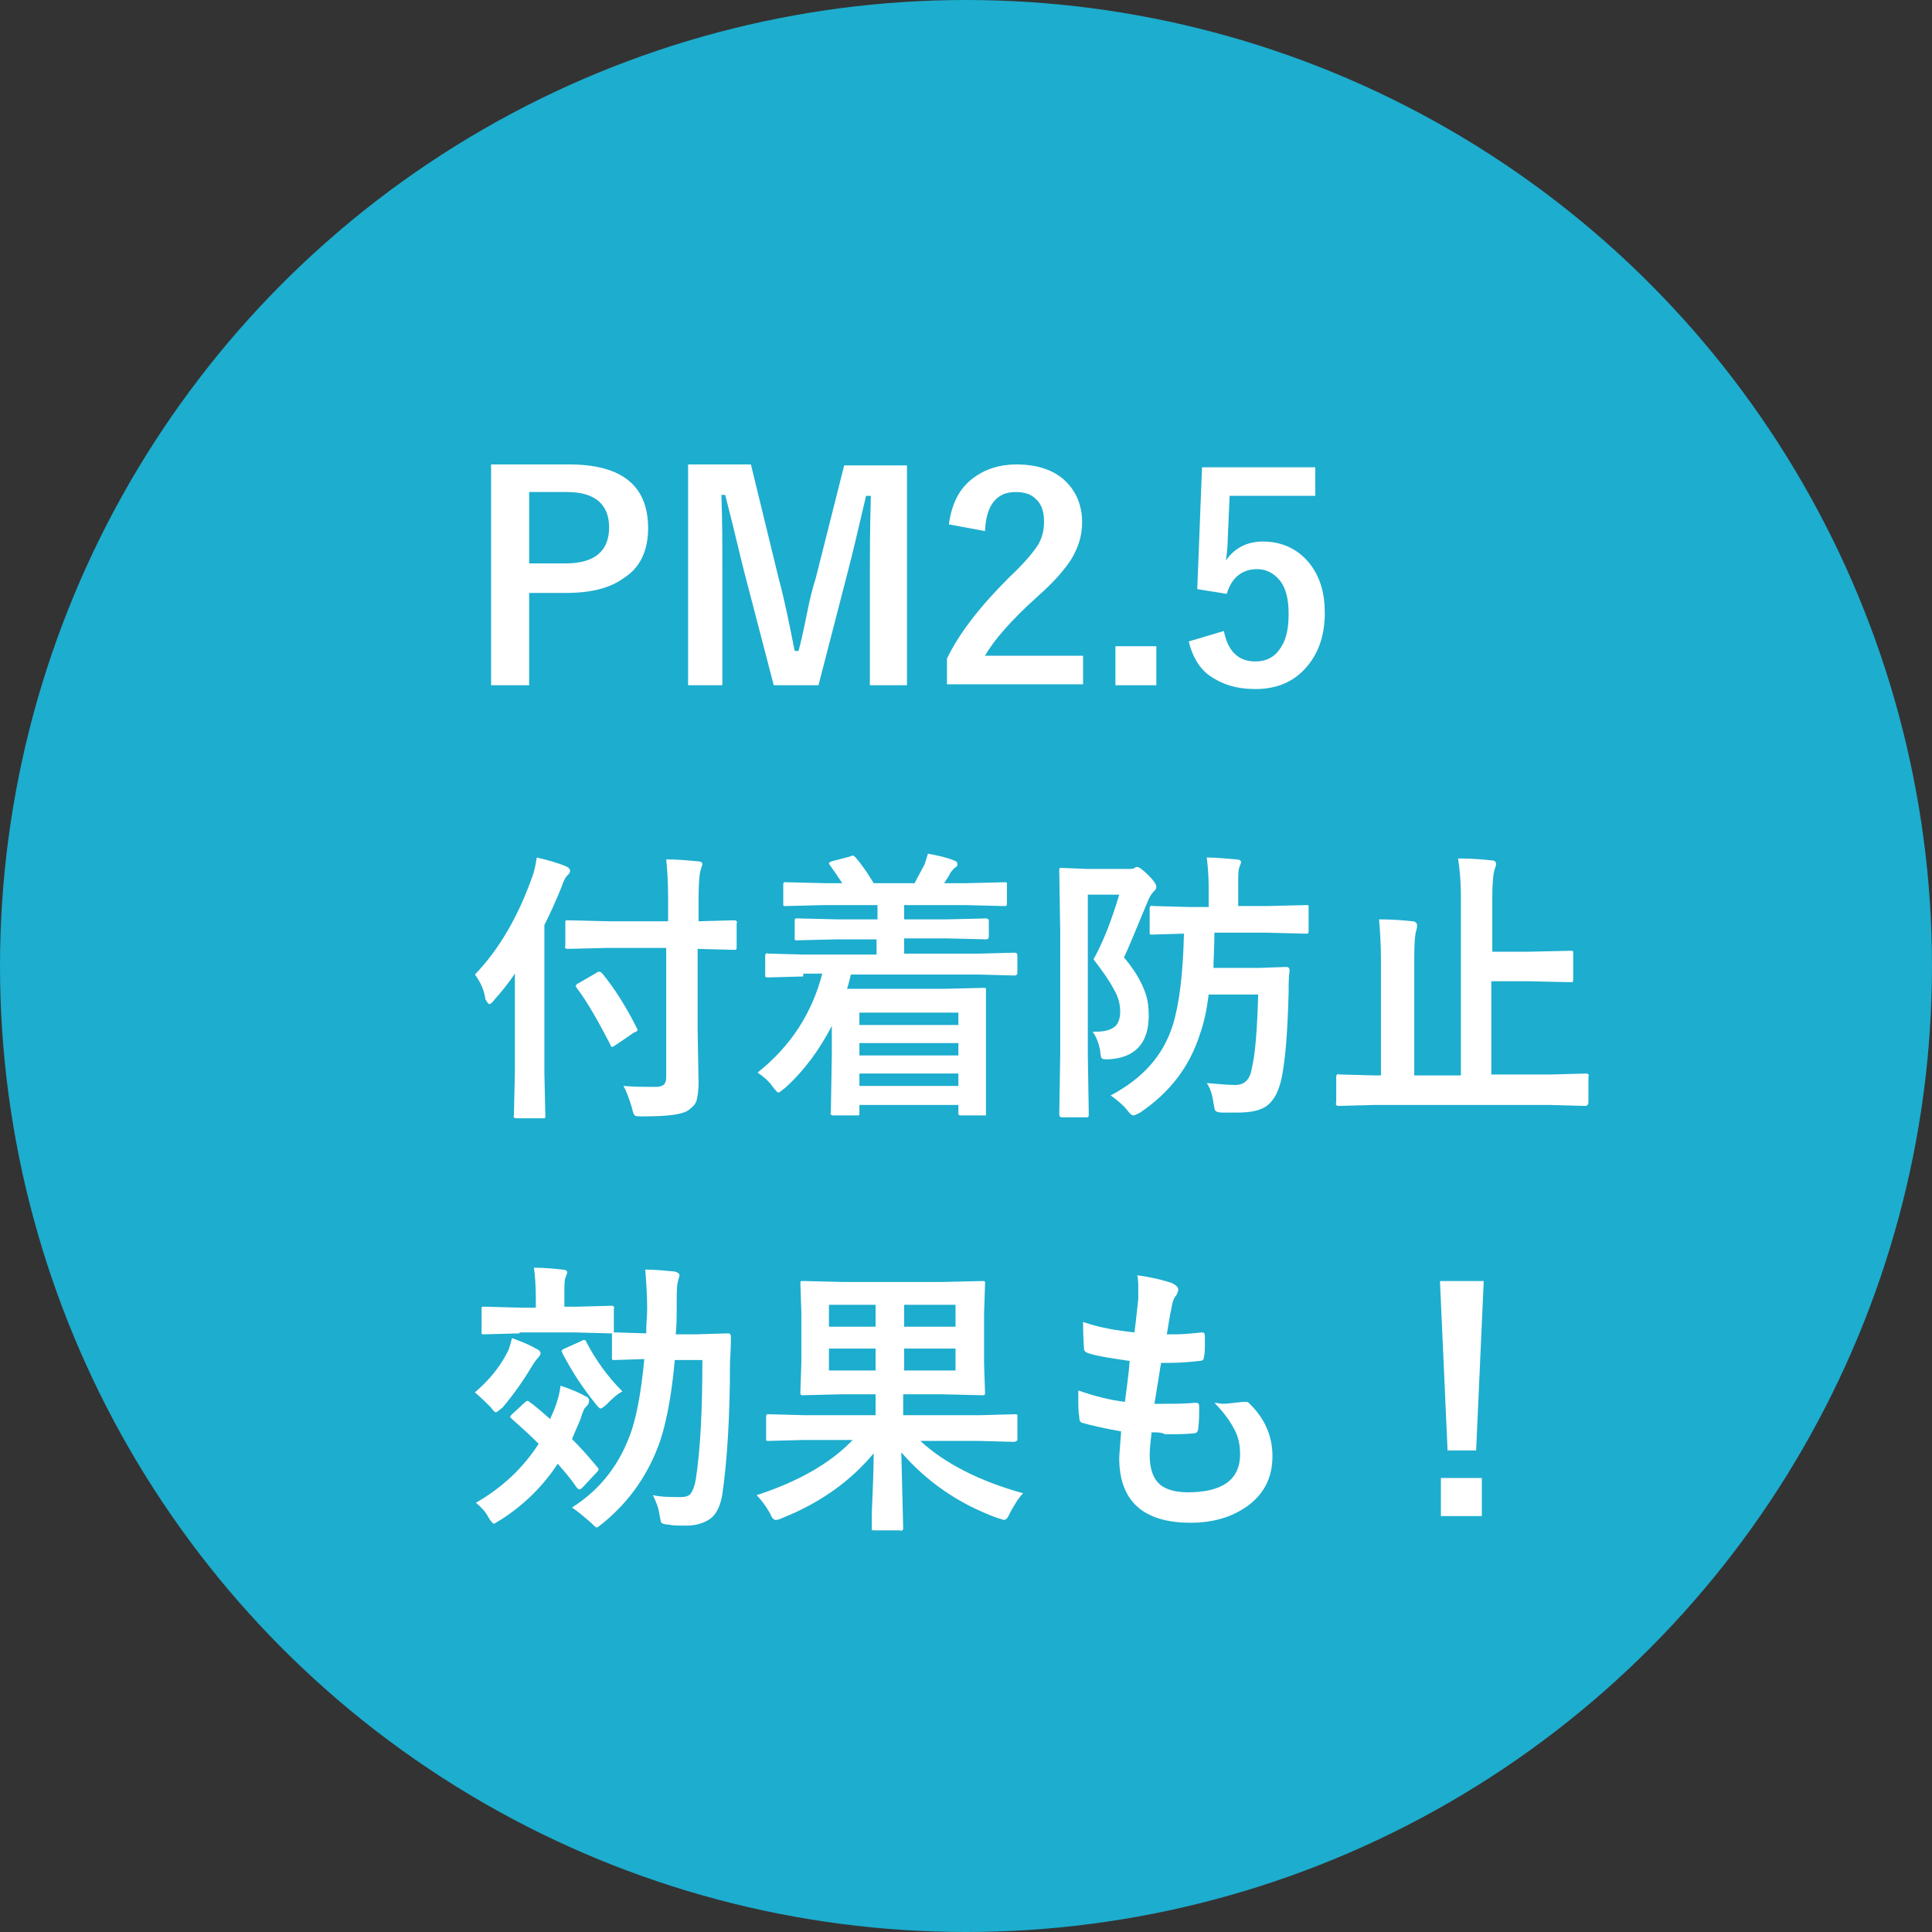
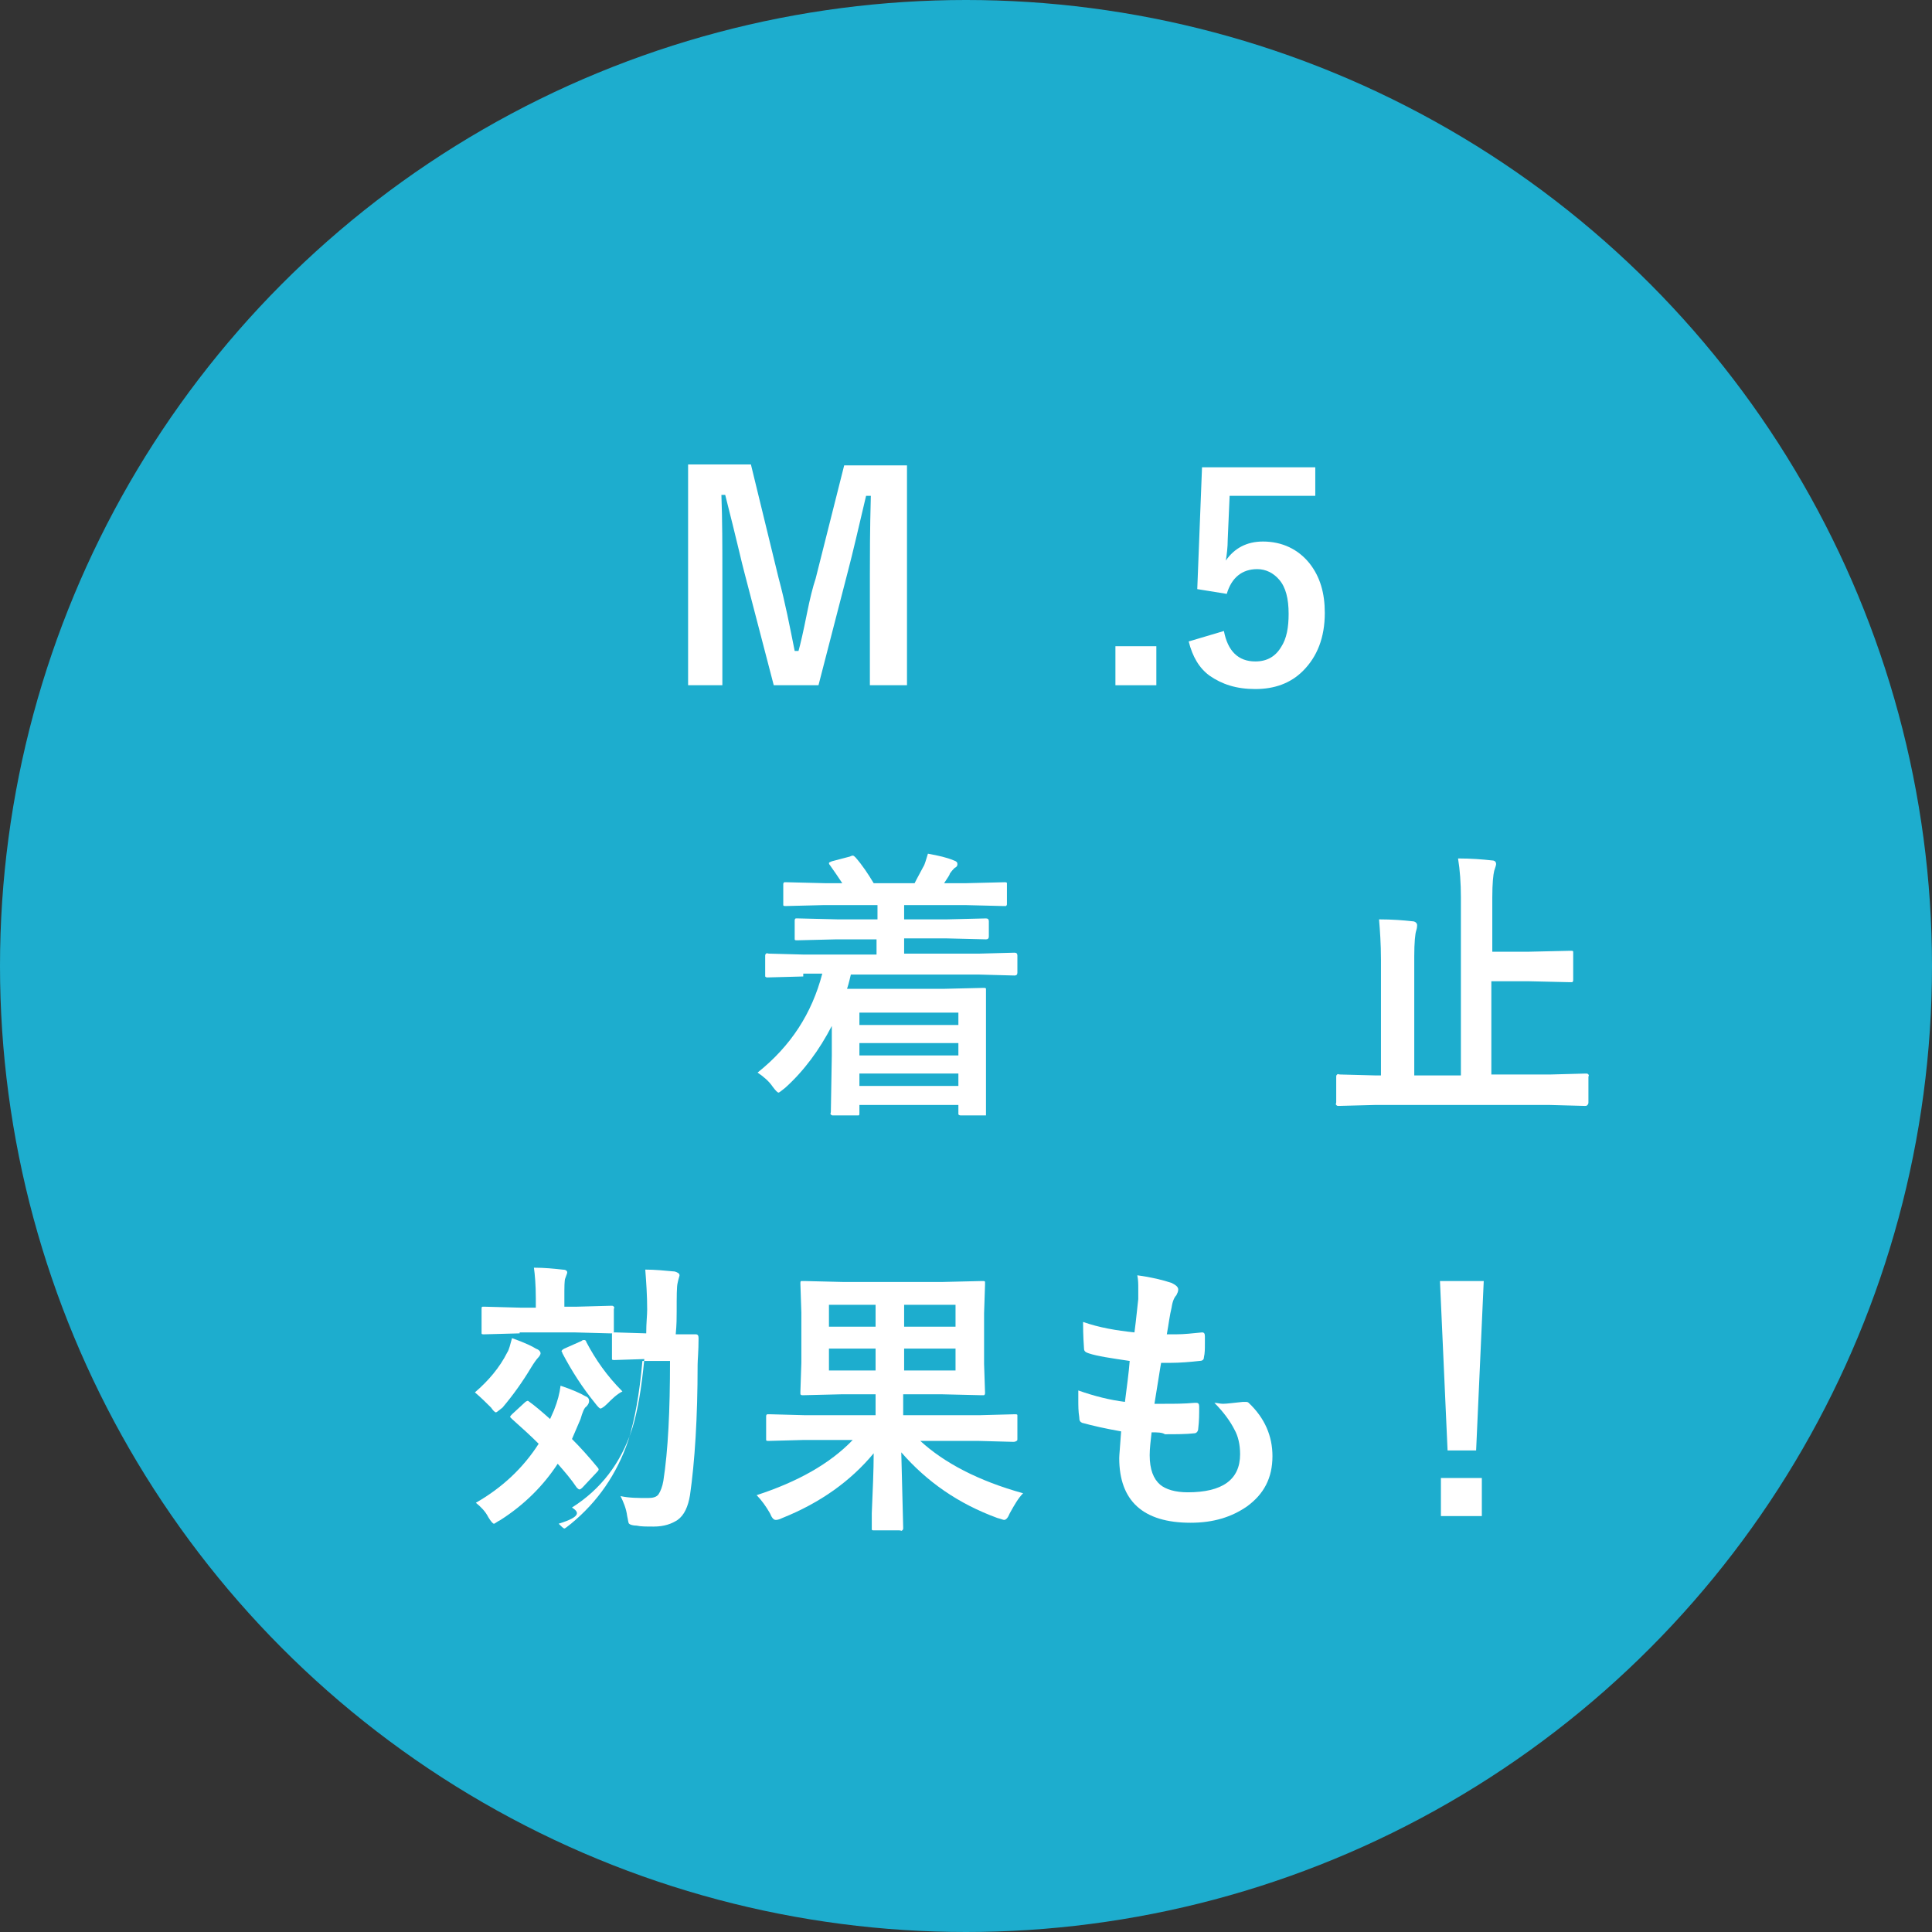
<svg xmlns="http://www.w3.org/2000/svg" version="1.1" id="レイヤー_1" x="0px" y="0px" width="203px" height="203px" viewBox="0 0 203 203" style="enable-background:new 0 0 203 203;" xml:space="preserve">
  <rect x="0" y="0" width="203" height="203" fill="#333333" stroke="none" />
  <style type="text/css">
	.st0{fill:#1DADCE;}
	.st1{fill:#FFFFFF;}
</style>
  <circle class="st0" cx="101.5" cy="101.5" r="101.5" />
  <g>
    <g>
-       <path class="st1" d="M51.6,48.8h8.2c5.5,0,8.3,2.2,8.3,6.7c0,2.3-0.8,4.1-2.5,5.2c-1.5,1.1-3.5,1.6-6.1,1.6h-3.9V72h-4V48.8z     M55.6,51.8v7.4h3.8c3.1,0,4.6-1.3,4.6-3.8c0-2.4-1.5-3.7-4.4-3.7H55.6z" />
      <path class="st1" d="M95.3,48.8V72h-3.9V60.3c0-1.8,0-4.5,0.1-8.2H91c-0.8,3.4-1.4,6-1.9,7.9L86,72h-4.7l-3.1-11.9    c-0.2-0.7-0.8-3.4-2-8.1h-0.4c0.1,2.7,0.1,5.4,0.1,8.3V72h-3.6V48.8h6.6l2.9,11.9c0.7,2.6,1.2,5.2,1.7,7.7h0.4    c0.2-0.7,0.5-2,0.9-4c0.3-1.5,0.6-2.7,0.9-3.6l3-11.9H95.3z" />
-       <path class="st1" d="M99.7,55.1c0.3-2.2,1.1-3.8,2.6-4.9c1.2-0.9,2.7-1.4,4.5-1.4c2.2,0,4,0.6,5.2,1.8c1.1,1.1,1.7,2.5,1.7,4.3    c0,1.4-0.4,2.6-1.1,3.8c-0.7,1.1-1.8,2.4-3.5,3.9c-2.9,2.6-4.7,4.7-5.6,6.3h10.3v3H99.5v-2.7c1.3-2.7,3.5-5.5,6.5-8.5    c1.6-1.5,2.6-2.7,3.1-3.5c0.4-0.7,0.6-1.5,0.6-2.4c0-1.1-0.3-1.9-0.9-2.4c-0.5-0.5-1.2-0.7-2.1-0.7c-2,0-3.1,1.4-3.2,4.1    L99.7,55.1z" />
      <path class="st1" d="M121.5,67.9V72h-4.3v-4.1H121.5z" />
      <path class="st1" d="M138.2,49.1v3h-9l-0.2,4.6c0,0.8-0.1,1.6-0.2,2.2c0.9-1.3,2.2-2,3.9-2c2,0,3.7,0.8,4.9,2.3    c1.1,1.4,1.6,3.1,1.6,5.2c0,2.6-0.8,4.6-2.3,6.1c-1.3,1.3-3,1.9-5,1.9c-2,0-3.5-0.5-4.8-1.4c-1.1-0.8-1.8-2-2.2-3.6l3.7-1.1    c0.4,2.1,1.5,3.2,3.3,3.2c1.2,0,2.1-0.5,2.7-1.5c0.6-0.9,0.8-2.1,0.8-3.5c0-1.6-0.3-2.8-1-3.6c-0.6-0.7-1.4-1.1-2.3-1.1    c-1.6,0-2.7,0.9-3.2,2.6l-3.1-0.5l0.5-12.8H138.2z" />
-       <path class="st1" d="M49.9,102.4c2.5-2.6,4.5-6,6-10.2c0.3-0.8,0.4-1.5,0.5-2.1c1.3,0.3,2.3,0.6,3,0.9c0.3,0.1,0.5,0.3,0.5,0.5    c0,0.2-0.1,0.3-0.3,0.5c-0.2,0.2-0.4,0.6-0.6,1.2c-0.6,1.5-1.2,2.8-1.8,4v15.5l0.1,4.5c0,0.2,0,0.3-0.1,0.3c0,0-0.1,0-0.3,0h-2.6    c-0.2,0-0.2,0-0.3-0.1s0-0.1,0-0.3l0.1-4.5v-6.8c0-1.5,0-2.7,0-3.5c-0.6,0.9-1.3,1.8-2.2,2.8c-0.2,0.3-0.4,0.4-0.5,0.4    c-0.1,0-0.2-0.2-0.4-0.5C50.9,104.1,50.5,103.2,49.9,102.4z M63.8,99.6l-4.1,0.1c-0.2,0-0.2,0-0.3-0.1s0-0.1,0-0.3V97    c0-0.2,0-0.3,0.1-0.3c0,0,0.1,0,0.3,0l4.1,0.1h6.3v-2.3c0-1.9-0.1-3.3-0.2-4.2c1.2,0,2.3,0.1,3.3,0.2c0.3,0,0.5,0.1,0.5,0.3    c0,0.1-0.1,0.3-0.2,0.7c-0.1,0.3-0.2,1.3-0.2,3v2.3l3.7-0.1c0.2,0,0.2,0,0.3,0.1s0,0.1,0,0.3v2.4c0,0.2,0,0.2-0.1,0.3    c0,0-0.1,0-0.3,0l-3.7-0.1v8.3l0.1,5.8c0,0.8-0.1,1.4-0.2,1.8c-0.1,0.4-0.4,0.7-0.8,1c-0.6,0.5-2.2,0.7-4.8,0.7    c-0.5,0-0.8,0-0.9-0.1c-0.1-0.1-0.2-0.3-0.3-0.8c-0.3-1-0.6-1.8-0.9-2.3c1.1,0.1,2.1,0.1,2.9,0.1c0.2,0,0.4,0,0.5,0    c0.8,0,1.1-0.3,1.1-1V99.6H63.8z M60.6,103.8c-0.1-0.1-0.1-0.2-0.1-0.2c0-0.1,0.1-0.2,0.3-0.3l1.9-1.1c0.1-0.1,0.2-0.1,0.3-0.1    c0.1,0,0.2,0.1,0.3,0.2c1.3,1.6,2.5,3.5,3.6,5.7c0,0.1,0.1,0.1,0.1,0.2c0,0.1-0.1,0.2-0.4,0.3l-1.9,1.3c-0.2,0.1-0.3,0.2-0.4,0.2    c-0.1,0-0.1-0.1-0.2-0.3C62.9,107.4,61.8,105.4,60.6,103.8z" />
      <path class="st1" d="M84.4,102.6l-3.7,0.1c-0.2,0-0.2,0-0.3-0.1c0,0,0-0.1,0-0.3v-1.8c0-0.2,0-0.2,0.1-0.3s0.1,0,0.3,0l3.7,0.1    h7.6v-1.6h-4.2l-4.1,0.1c-0.2,0-0.3,0-0.3-0.1c0,0,0-0.1,0-0.3v-1.6c0-0.2,0-0.2,0.1-0.3c0,0,0.1,0,0.3,0l4.1,0.1h4.2v-1.5h-5.6    l-4,0.1c-0.2,0-0.3,0-0.3-0.1c0,0,0-0.1,0-0.3v-1.8c0-0.2,0-0.2,0.1-0.3c0,0,0.1,0,0.3,0l4,0.1h1.8c-0.4-0.6-0.8-1.2-1.3-1.9    c-0.1-0.1-0.1-0.2-0.1-0.2c0-0.1,0.1-0.1,0.3-0.2l1.9-0.5c0.2-0.1,0.3-0.1,0.3-0.1c0.1,0,0.2,0.1,0.3,0.2c0.7,0.8,1.3,1.7,1.9,2.7    h4.3c0,0,0.3-0.6,0.9-1.7c0.2-0.3,0.3-0.8,0.5-1.4c1.1,0.2,2,0.4,2.7,0.7c0.3,0.1,0.4,0.2,0.4,0.4c0,0.2-0.1,0.3-0.3,0.4    c-0.1,0.1-0.3,0.3-0.5,0.6c0,0.1-0.2,0.4-0.6,1h2.3l4-0.1c0.2,0,0.3,0,0.3,0.1c0,0,0,0.1,0,0.3v1.8c0,0.2,0,0.2-0.1,0.3    c0,0-0.1,0-0.3,0l-4-0.1H95v1.5h4.5l4.1-0.1c0.2,0,0.3,0.1,0.3,0.3v1.6c0,0.2-0.1,0.3-0.3,0.3l-4.1-0.1H95v1.6h7.9l3.7-0.1    c0.2,0,0.3,0.1,0.3,0.3v1.8c0,0.2-0.1,0.3-0.3,0.3l-3.7-0.1H89.4c-0.1,0.4-0.2,0.9-0.4,1.5h10.1l4.2-0.1c0.2,0,0.3,0,0.3,0.1    c0,0,0,0.1,0,0.3l0,4v3.1l0,5.6c0,0.2,0,0.3,0,0.3c0,0-0.1,0-0.3,0H101c-0.1,0-0.2,0-0.3-0.1c0,0,0-0.1,0-0.3v-0.7H90.3v0.8    c0,0.2,0,0.3-0.1,0.3c0,0-0.1,0-0.3,0h-2.3c-0.2,0-0.2,0-0.3-0.1s0-0.1,0-0.3l0.1-5.9v-3.1c-1.3,2.5-2.9,4.7-4.9,6.5    c-0.4,0.3-0.6,0.5-0.7,0.5c-0.1,0-0.3-0.2-0.6-0.6c-0.4-0.6-1-1.1-1.6-1.5c3.5-2.8,5.7-6.2,6.8-10.4H84.4z M100.7,106.4H90.3v1.3    h10.4V106.4z M90.3,110.9h10.4v-1.3H90.3V110.9z M90.3,114.1h10.4v-1.3H90.3V114.1z" />
-       <path class="st1" d="M114.8,108.4c0.2,0,0.3,0,0.4,0c0.9,0,1.5-0.2,1.9-0.5c0.4-0.3,0.6-0.9,0.6-1.6c0-0.8-0.2-1.6-0.7-2.4    c-0.4-0.8-1.1-1.8-2.1-3.1c1-1.8,1.9-4.1,2.7-6.8h-3.3v16.8l0.1,6.3c0,0.1,0,0.2-0.1,0.3c0,0-0.1,0-0.3,0h-2.4    c-0.2,0-0.3-0.1-0.3-0.3l0.1-6.3V97.9l-0.1-6.4c0-0.2,0-0.3,0.1-0.3c0,0,0.1,0,0.3,0l2.5,0.1h4.4c0.3,0,0.5,0,0.6-0.1    c0.1-0.1,0.2-0.1,0.3-0.1c0.2,0,0.6,0.3,1.2,0.9c0.5,0.5,0.8,0.9,0.8,1.2c0,0.2-0.1,0.3-0.3,0.5c-0.2,0.2-0.4,0.5-0.6,1    c-1.3,3.1-2.1,5.1-2.5,5.9c1.1,1.3,1.8,2.5,2.2,3.6c0.3,0.8,0.4,1.6,0.4,2.5c0,2.9-1.4,4.4-4.1,4.6c-0.3,0-0.4,0-0.5,0    c-0.2,0-0.4-0.1-0.4-0.2c0-0.1-0.1-0.3-0.1-0.7C115.4,109.4,115.1,108.8,114.8,108.4z M116.7,115.1c3.4-1.8,5.5-4.2,6.5-7.3    c0.7-2.2,1.1-5.4,1.2-9.7l-3.3,0.1c-0.2,0-0.3,0-0.3-0.1c0,0,0-0.1,0-0.3v-2.3c0-0.2,0-0.2,0.1-0.3s0.1,0,0.3,0l3.7,0.1h2.1v-2    c0-1.3-0.1-2.3-0.2-3.2c0.9,0,2,0.1,3.1,0.2c0.3,0,0.5,0.1,0.5,0.3c0,0.1-0.1,0.3-0.2,0.6c-0.1,0.2-0.1,0.9-0.1,2v2h3.1l4-0.1    c0.2,0,0.3,0,0.3,0.1c0,0,0,0.1,0,0.3v2.3c0,0.2,0,0.2-0.1,0.3c0,0-0.1,0-0.3,0l-4-0.1h-5.5c0,1.7-0.1,2.9-0.1,3.7h4.8l2.8-0.1    c0.3,0,0.4,0.1,0.4,0.4c-0.1,0.7-0.1,1.5-0.1,2.2c-0.1,3.9-0.3,6.8-0.7,8.9c-0.3,1.5-0.8,2.5-1.6,3.1c-0.7,0.5-1.7,0.7-3.1,0.7    c-0.7,0-1.3,0-1.6,0c-0.4,0-0.6-0.1-0.7-0.2c-0.1-0.1-0.1-0.4-0.2-0.8c-0.1-0.8-0.3-1.5-0.7-2.1c1.2,0.1,2.2,0.2,3,0.2    c0.9,0,1.5-0.5,1.7-1.6c0.4-1.6,0.6-4.3,0.7-7.9h-5.2c-0.2,1.6-0.5,3-0.9,4.1c-1.1,3.5-3.2,6.2-6.3,8.3c-0.4,0.2-0.6,0.3-0.7,0.3    c-0.2,0-0.4-0.2-0.7-0.6C118,116.1,117.4,115.6,116.7,115.1z" />
      <path class="st1" d="M144.5,116.1l-3.8,0.1c-0.2,0-0.2,0-0.3-0.1s0-0.1,0-0.3v-2.6c0-0.2,0-0.2,0.1-0.3s0.1,0,0.3,0l3.8,0.1h0.5    v-12.2c0-1.6-0.1-3-0.2-4.2c1.4,0,2.6,0.1,3.5,0.2c0.3,0,0.5,0.2,0.5,0.4c0,0.1,0,0.3-0.1,0.6c-0.1,0.3-0.2,1.2-0.2,2.7V113h4.9    V94.3c0-1.5-0.1-2.9-0.3-4.1c1.4,0,2.6,0.1,3.5,0.2c0.3,0,0.5,0.1,0.5,0.4c0,0.1-0.1,0.4-0.2,0.7c-0.1,0.4-0.2,1.3-0.2,2.8v5.7    h3.8l4.4-0.1c0.2,0,0.3,0,0.3,0.1c0,0,0,0.1,0,0.3v2.6c0,0.2,0,0.2-0.1,0.3c0,0-0.1,0-0.3,0l-4.4-0.1h-3.8v9.8h6.2l3.7-0.1    c0.2,0,0.2,0,0.3,0.1s0,0.1,0,0.3v2.6c0,0.1,0,0.2-0.1,0.3s-0.1,0.1-0.3,0.1l-3.7-0.1H144.5z" />
-       <path class="st1" d="M55.5,147.2c0.7,0.5,1.4,1.1,2.3,1.9l0.4-0.9c0.4-1,0.6-1.8,0.7-2.6c1.2,0.4,2.1,0.8,2.6,1.1    c0.3,0.1,0.4,0.3,0.4,0.5c0,0.2-0.1,0.4-0.3,0.6c-0.2,0.1-0.4,0.6-0.6,1.3c-0.3,0.7-0.6,1.4-0.9,2.1c0.9,0.9,1.8,1.9,2.7,3    c0.1,0.1,0.1,0.2,0.1,0.2c0,0.1-0.1,0.2-0.2,0.3l-1.5,1.6c-0.2,0.2-0.3,0.2-0.3,0.2c-0.1,0-0.2-0.1-0.3-0.2    c-0.6-0.9-1.3-1.7-2-2.5c-1.5,2.3-3.5,4.3-6,5.9c-0.4,0.2-0.6,0.4-0.7,0.4c-0.1,0-0.3-0.2-0.6-0.7c-0.3-0.6-0.8-1.1-1.3-1.5    c2.8-1.6,5-3.7,6.6-6.2c-0.9-0.9-1.8-1.7-2.8-2.6c-0.1-0.1-0.2-0.2-0.2-0.2c0-0.1,0.1-0.2,0.2-0.3l1.3-1.2    c0.2-0.2,0.3-0.2,0.4-0.2C55.3,147.1,55.4,147.1,55.5,147.2z M49.9,146.3c1.4-1.2,2.6-2.6,3.4-4.2c0.2-0.3,0.3-0.8,0.5-1.5    c1.4,0.5,2.2,0.9,2.5,1.1c0.3,0.1,0.5,0.3,0.5,0.5c0,0.1-0.1,0.3-0.3,0.5c-0.1,0.1-0.4,0.5-0.7,1c-0.9,1.5-1.9,2.9-3,4.2    c-0.4,0.3-0.6,0.5-0.7,0.5c-0.1,0-0.3-0.2-0.5-0.5C51.1,147.4,50.6,146.9,49.9,146.3z M54.6,140.1l-3.7,0.1c-0.2,0-0.3,0-0.3-0.1    c0,0,0-0.1,0-0.3v-2.2c0-0.2,0-0.3,0.1-0.3c0,0,0.1,0,0.3,0l3.7,0.1h1.6v-1c0-1.4-0.1-2.5-0.2-3.2c1.1,0,2.1,0.1,3,0.2    c0.3,0,0.5,0.1,0.5,0.3c0,0.1-0.1,0.3-0.2,0.6c-0.1,0.2-0.1,0.9-0.1,2v1h1.2l3.7-0.1c0.2,0,0.2,0,0.3,0.1s0,0.1,0,0.3v2.2    c0,0.2,0,0.2-0.1,0.3c0,0-0.1,0-0.3,0l-3.7-0.1H54.6z M65.4,146.2c-0.6,0.3-1.1,0.8-1.6,1.3c-0.3,0.3-0.6,0.5-0.7,0.5    c-0.1,0-0.3-0.2-0.6-0.6c-1.3-1.6-2.4-3.3-3.4-5.2c0-0.1-0.1-0.2-0.1-0.2c0-0.1,0.1-0.2,0.3-0.3l1.8-0.8c0.1-0.1,0.2-0.1,0.3-0.1    c0.1,0,0.2,0.1,0.2,0.2C62.6,142.9,63.8,144.6,65.4,146.2z M60.1,158.4c3-1.9,5.1-4.6,6.3-8.2c0.6-1.9,1-4.3,1.3-7.4l-3.1,0.1    c-0.2,0-0.3,0-0.3-0.1c0,0,0-0.1,0-0.3v-2.2c0-0.2,0-0.2,0.1-0.3c0,0,0.1,0,0.3,0l3.2,0.1c0-1.1,0.1-1.9,0.1-2.5    c0-1.5-0.1-2.9-0.2-4.2c1,0,2,0.1,3.1,0.2c0.3,0.1,0.5,0.2,0.5,0.4c0,0.1-0.1,0.3-0.2,0.8c-0.1,0.4-0.1,1.4-0.1,3    c0,0.6,0,1.4-0.1,2.4h2.1l3.4-0.1c0.2,0,0.3,0.1,0.3,0.4c0,1.4-0.1,2.3-0.1,2.8c0,5.6-0.3,10.2-0.8,13.7c-0.2,1.2-0.6,2.1-1.3,2.6    c-0.6,0.4-1.4,0.7-2.5,0.7c-0.8,0-1.4,0-1.8-0.1c-0.4,0-0.7-0.1-0.8-0.2c-0.1-0.1-0.1-0.4-0.2-0.8c-0.1-0.8-0.4-1.5-0.7-2.1    c0.9,0.2,1.9,0.2,2.9,0.2c0.5,0,0.9-0.1,1.1-0.4c0.2-0.3,0.4-0.8,0.5-1.4c0.5-3.2,0.7-7.4,0.7-12.6h-2.9c-0.3,3.4-0.8,6.2-1.5,8.4    c-1.2,3.5-3.2,6.4-6,8.7c-0.4,0.3-0.6,0.5-0.7,0.5c-0.1,0-0.3-0.2-0.6-0.5C61.3,159.3,60.7,158.8,60.1,158.4z" />
+       <path class="st1" d="M55.5,147.2c0.7,0.5,1.4,1.1,2.3,1.9l0.4-0.9c0.4-1,0.6-1.8,0.7-2.6c1.2,0.4,2.1,0.8,2.6,1.1    c0.3,0.1,0.4,0.3,0.4,0.5c0,0.2-0.1,0.4-0.3,0.6c-0.2,0.1-0.4,0.6-0.6,1.3c-0.3,0.7-0.6,1.4-0.9,2.1c0.9,0.9,1.8,1.9,2.7,3    c0.1,0.1,0.1,0.2,0.1,0.2c0,0.1-0.1,0.2-0.2,0.3l-1.5,1.6c-0.2,0.2-0.3,0.2-0.3,0.2c-0.1,0-0.2-0.1-0.3-0.2    c-0.6-0.9-1.3-1.7-2-2.5c-1.5,2.3-3.5,4.3-6,5.9c-0.4,0.2-0.6,0.4-0.7,0.4c-0.1,0-0.3-0.2-0.6-0.7c-0.3-0.6-0.8-1.1-1.3-1.5    c2.8-1.6,5-3.7,6.6-6.2c-0.9-0.9-1.8-1.7-2.8-2.6c-0.1-0.1-0.2-0.2-0.2-0.2c0-0.1,0.1-0.2,0.2-0.3l1.3-1.2    c0.2-0.2,0.3-0.2,0.4-0.2C55.3,147.1,55.4,147.1,55.5,147.2z M49.9,146.3c1.4-1.2,2.6-2.6,3.4-4.2c0.2-0.3,0.3-0.8,0.5-1.5    c1.4,0.5,2.2,0.9,2.5,1.1c0.3,0.1,0.5,0.3,0.5,0.5c0,0.1-0.1,0.3-0.3,0.5c-0.1,0.1-0.4,0.5-0.7,1c-0.9,1.5-1.9,2.9-3,4.2    c-0.4,0.3-0.6,0.5-0.7,0.5c-0.1,0-0.3-0.2-0.5-0.5C51.1,147.4,50.6,146.9,49.9,146.3z M54.6,140.1l-3.7,0.1c-0.2,0-0.3,0-0.3-0.1    c0,0,0-0.1,0-0.3v-2.2c0-0.2,0-0.3,0.1-0.3c0,0,0.1,0,0.3,0l3.7,0.1h1.6v-1c0-1.4-0.1-2.5-0.2-3.2c1.1,0,2.1,0.1,3,0.2    c0.3,0,0.5,0.1,0.5,0.3c0,0.1-0.1,0.3-0.2,0.6c-0.1,0.2-0.1,0.9-0.1,2v1h1.2l3.7-0.1c0.2,0,0.2,0,0.3,0.1s0,0.1,0,0.3v2.2    c0,0.2,0,0.2-0.1,0.3c0,0-0.1,0-0.3,0l-3.7-0.1H54.6z M65.4,146.2c-0.6,0.3-1.1,0.8-1.6,1.3c-0.3,0.3-0.6,0.5-0.7,0.5    c-0.1,0-0.3-0.2-0.6-0.6c-1.3-1.6-2.4-3.3-3.4-5.2c0-0.1-0.1-0.2-0.1-0.2c0-0.1,0.1-0.2,0.3-0.3l1.8-0.8c0.1-0.1,0.2-0.1,0.3-0.1    c0.1,0,0.2,0.1,0.2,0.2C62.6,142.9,63.8,144.6,65.4,146.2z M60.1,158.4c3-1.9,5.1-4.6,6.3-8.2c0.6-1.9,1-4.3,1.3-7.4l-3.1,0.1    c-0.2,0-0.3,0-0.3-0.1c0,0,0-0.1,0-0.3v-2.2c0-0.2,0-0.2,0.1-0.3c0,0,0.1,0,0.3,0l3.2,0.1c0-1.1,0.1-1.9,0.1-2.5    c0-1.5-0.1-2.9-0.2-4.2c1,0,2,0.1,3.1,0.2c0.3,0.1,0.5,0.2,0.5,0.4c0,0.1-0.1,0.3-0.2,0.8c-0.1,0.4-0.1,1.4-0.1,3    c0,0.6,0,1.4-0.1,2.4h2.1c0.2,0,0.3,0.1,0.3,0.4c0,1.4-0.1,2.3-0.1,2.8c0,5.6-0.3,10.2-0.8,13.7c-0.2,1.2-0.6,2.1-1.3,2.6    c-0.6,0.4-1.4,0.7-2.5,0.7c-0.8,0-1.4,0-1.8-0.1c-0.4,0-0.7-0.1-0.8-0.2c-0.1-0.1-0.1-0.4-0.2-0.8c-0.1-0.8-0.4-1.5-0.7-2.1    c0.9,0.2,1.9,0.2,2.9,0.2c0.5,0,0.9-0.1,1.1-0.4c0.2-0.3,0.4-0.8,0.5-1.4c0.5-3.2,0.7-7.4,0.7-12.6h-2.9c-0.3,3.4-0.8,6.2-1.5,8.4    c-1.2,3.5-3.2,6.4-6,8.7c-0.4,0.3-0.6,0.5-0.7,0.5c-0.1,0-0.3-0.2-0.6-0.5C61.3,159.3,60.7,158.8,60.1,158.4z" />
      <path class="st1" d="M84.5,151.3l-3.7,0.1c-0.2,0-0.3,0-0.3-0.1c0,0,0-0.1,0-0.3v-2.1c0-0.2,0-0.2,0.1-0.3c0,0,0.1,0,0.3,0    l3.7,0.1H92v-2.2h-3.5l-4.1,0.1c-0.2,0-0.2,0-0.3-0.1c0,0,0-0.1,0-0.3l0.1-3v-5.3l-0.1-3c0-0.2,0-0.3,0.1-0.3s0.1,0,0.3,0l4.1,0.1    H99l4.2-0.1c0.2,0,0.3,0,0.3,0.1c0,0,0,0.1,0,0.3l-0.1,3v5.3l0.1,3c0,0.2,0,0.2-0.1,0.3c0,0-0.1,0-0.3,0l-4.2-0.1h-4v2.2h8    l3.7-0.1c0.2,0,0.3,0,0.3,0.1c0,0,0,0.1,0,0.3v2.1c0,0.2,0,0.3-0.1,0.3c0,0-0.1,0.1-0.3,0.1l-3.7-0.1h-6.1    c2.5,2.3,6.1,4.2,10.8,5.5c-0.5,0.5-0.9,1.2-1.4,2.1c-0.2,0.5-0.4,0.7-0.6,0.7c-0.1,0-0.3-0.1-0.7-0.2c-4.1-1.5-7.4-3.8-10.1-6.9    l0.2,7.9c0,0.2,0,0.2-0.1,0.3s-0.1,0-0.3,0h-2.6c-0.2,0-0.3,0-0.3-0.1c0,0,0-0.1,0-0.3c0-0.1,0-0.6,0-1.4c0.1-2.4,0.2-4.5,0.2-6.3    c-2.4,2.9-5.6,5.2-9.6,6.8c-0.4,0.2-0.6,0.2-0.7,0.2c-0.2,0-0.4-0.2-0.6-0.7c-0.4-0.7-0.9-1.4-1.4-1.9c4.3-1.4,7.7-3.3,10.1-5.8    H84.5z M87.1,139.4H92v-2.3h-4.9V139.4z M87.1,144H92v-2.3h-4.9V144z M100.4,137.1H95v2.3h5.4V137.1z M100.4,144v-2.3H95v2.3    H100.4z" />
      <path class="st1" d="M121,150.5c-0.1,0.9-0.2,1.7-0.2,2.4c0,1.5,0.4,2.5,1.1,3.1c0.6,0.5,1.6,0.8,2.9,0.8c3.6,0,5.5-1.3,5.5-4    c0-1-0.2-1.9-0.6-2.6c-0.4-0.8-1.1-1.8-2.1-2.8c0.3,0,0.6,0.1,0.9,0.1c0.4,0,1.1-0.1,2.1-0.2c0.1,0,0.1,0,0.2,0    c0.2,0,0.3,0,0.4,0.1c1.7,1.6,2.5,3.5,2.5,5.6c0,2.3-0.9,4-2.7,5.3c-1.6,1.1-3.5,1.7-5.9,1.7c-5,0-7.5-2.3-7.5-6.8    c0-0.3,0.1-1.3,0.2-2.8c-1.7-0.3-3-0.6-4.1-0.9c-0.2-0.1-0.3-0.2-0.3-0.6c-0.1-0.6-0.1-1.2-0.1-1.8c0-0.3,0-0.7,0-1    c1.7,0.6,3.3,1,4.9,1.2c0.2-1.6,0.4-3,0.5-4.3c-2-0.3-3.4-0.5-4.3-0.8c-0.3-0.1-0.5-0.2-0.5-0.5c-0.1-1.4-0.1-2.4-0.1-2.8    c1.7,0.6,3.5,0.9,5.4,1.1c0.2-1.5,0.3-2.7,0.4-3.5c0-0.4,0-0.8,0-1.1c0-0.5,0-0.9-0.1-1.4c1.5,0.2,2.7,0.5,3.6,0.8    c0.4,0.2,0.7,0.4,0.7,0.7c0,0.2-0.1,0.4-0.2,0.6c-0.2,0.2-0.4,0.6-0.5,1.3c-0.2,0.8-0.3,1.7-0.5,2.8c0.3,0,0.6,0,1,0    c0.8,0,1.7-0.1,2.7-0.2c0.2,0,0.3,0.1,0.3,0.4c0,0.3,0,0.6,0,0.8c0,0.5,0,1-0.1,1.4c0,0.3-0.2,0.4-0.5,0.4c-0.9,0.1-2,0.2-3.1,0.2    c-0.2,0-0.5,0-0.9,0c-0.1,0.5-0.3,1.9-0.7,4.3c0.4,0,0.8,0,1.1,0c1,0,2,0,3.1-0.1c0.1,0,0.1,0,0.2,0c0.2,0,0.3,0.1,0.3,0.4    c0,0.8,0,1.5-0.1,2.3c0,0.3-0.2,0.5-0.4,0.5c-0.9,0.1-1.9,0.1-3.1,0.1C122.1,150.5,121.6,150.5,121,150.5z" />
      <path class="st1" d="M155.9,134.6l-0.8,17.8h-3l-0.8-17.8H155.9z M151.4,155.3h4.3v4h-4.3V155.3z" />
    </g>
  </g>
</svg>